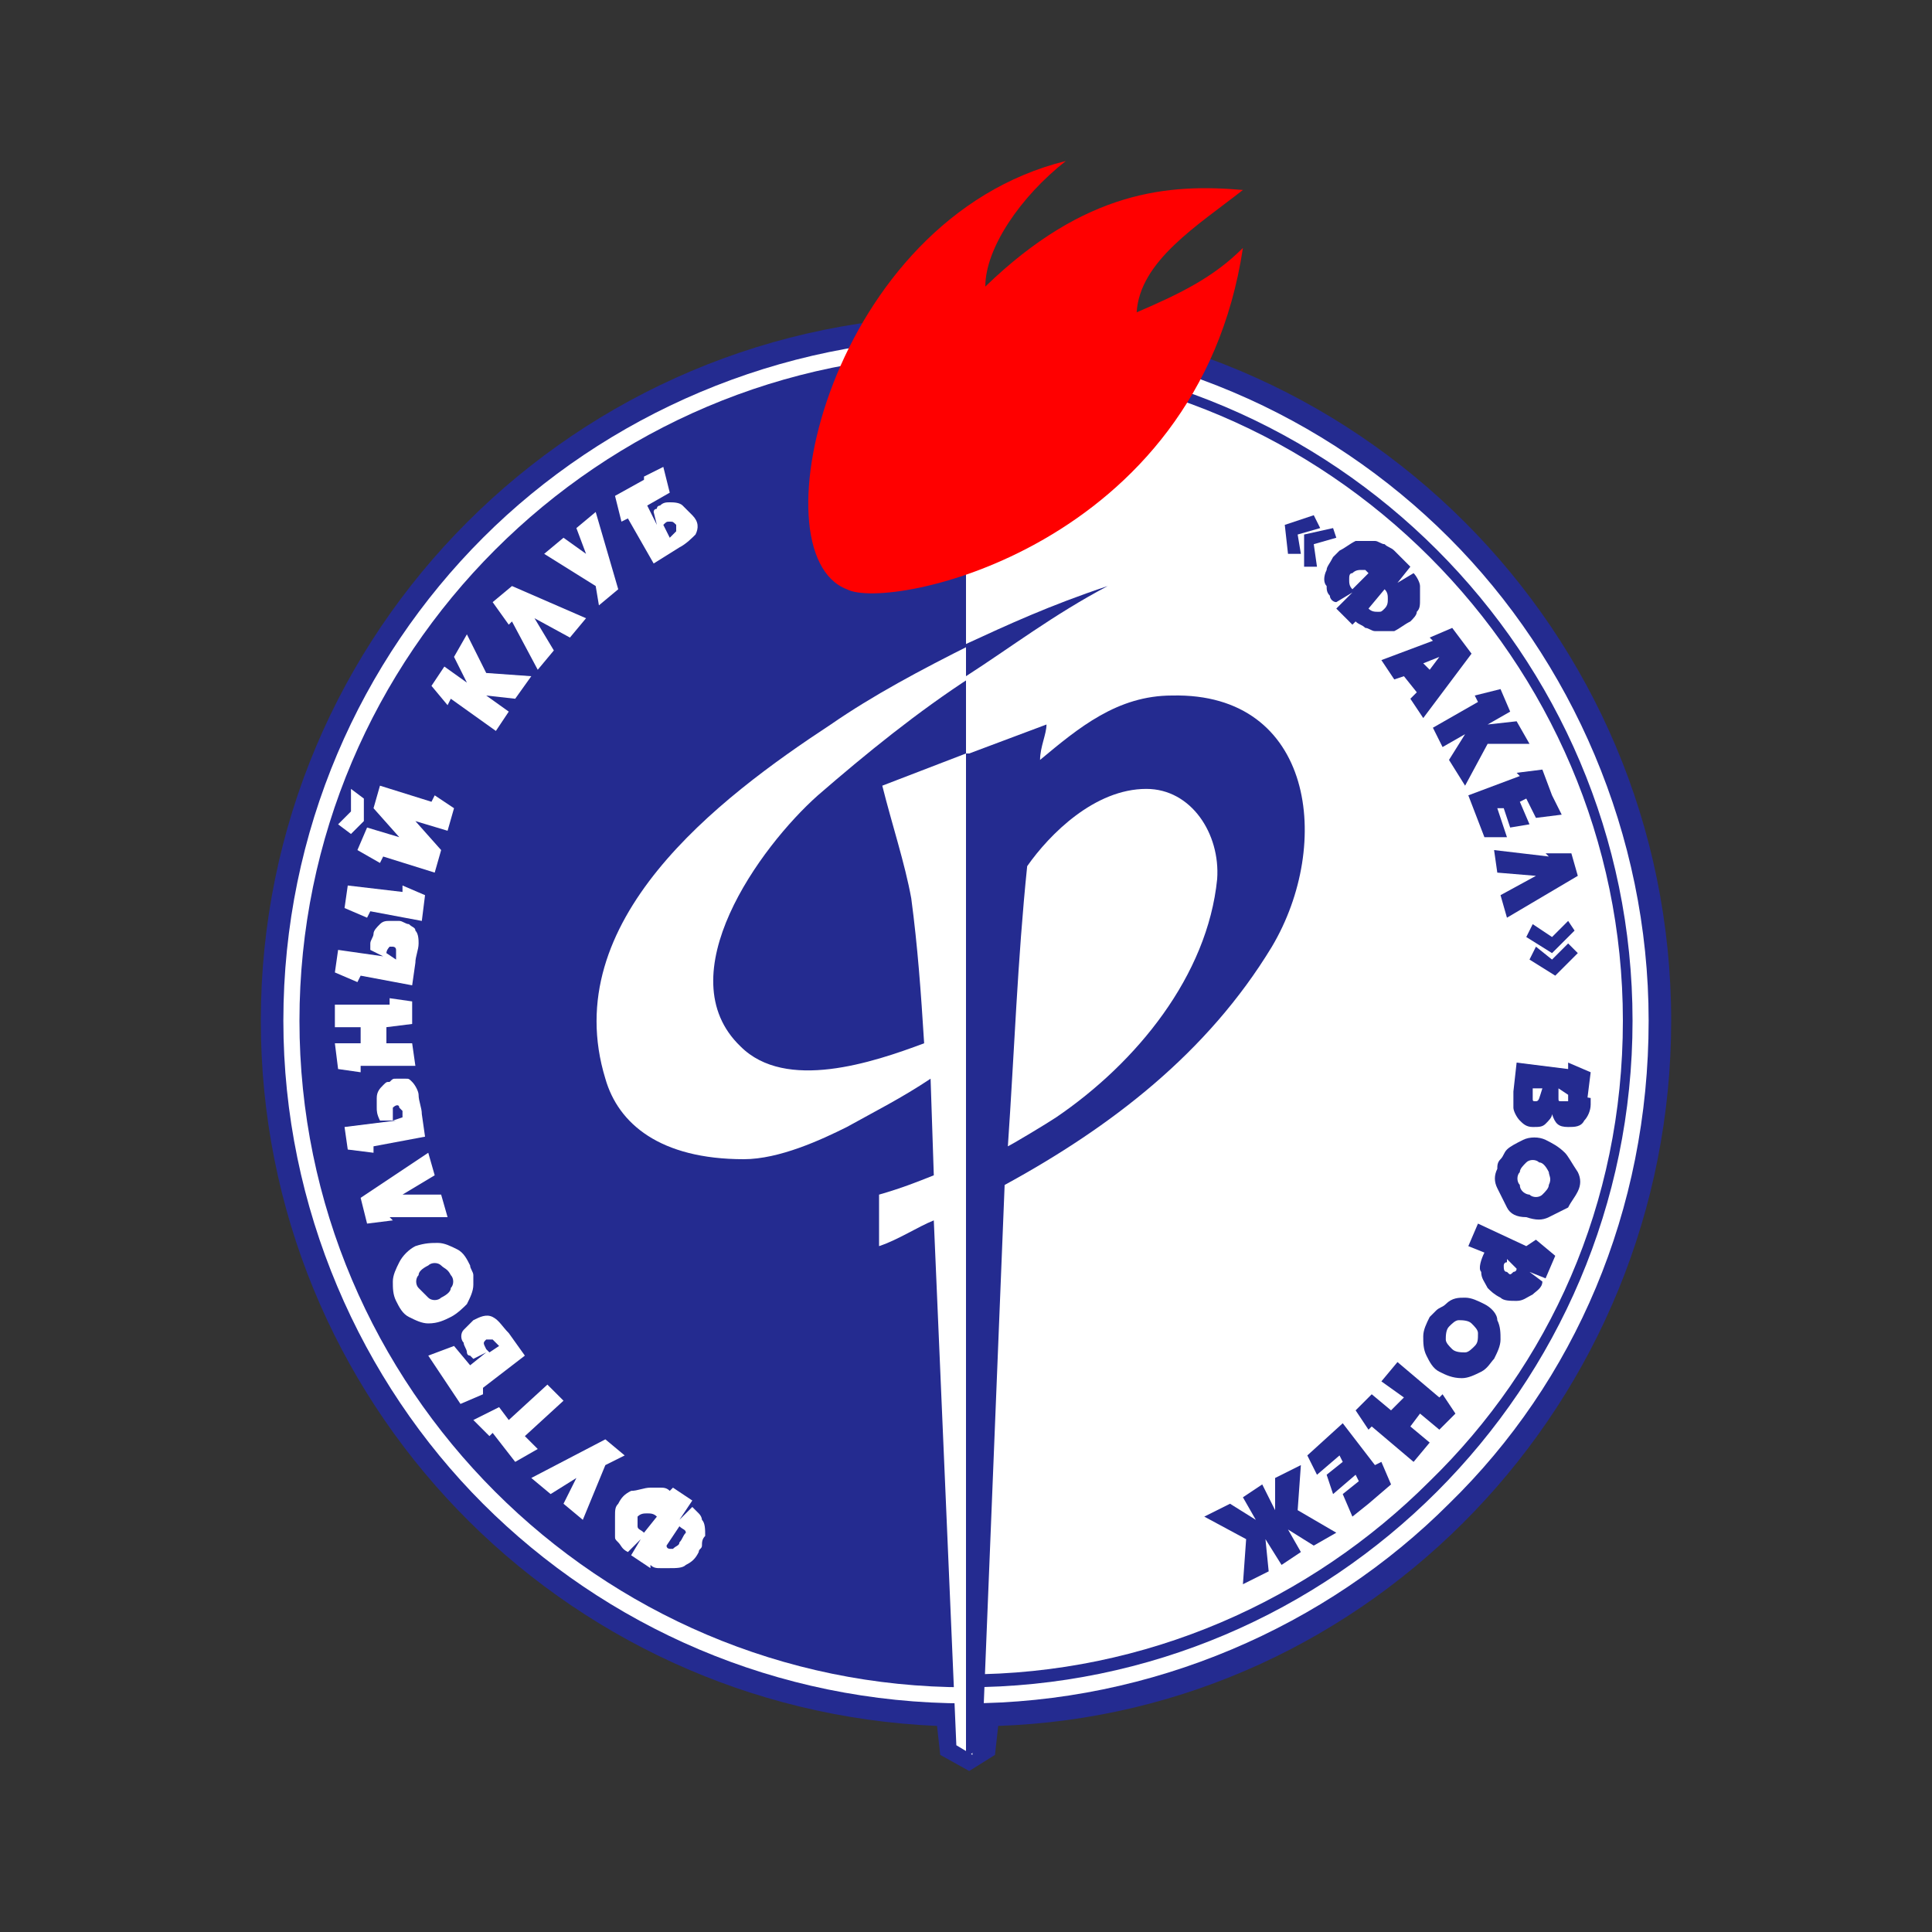
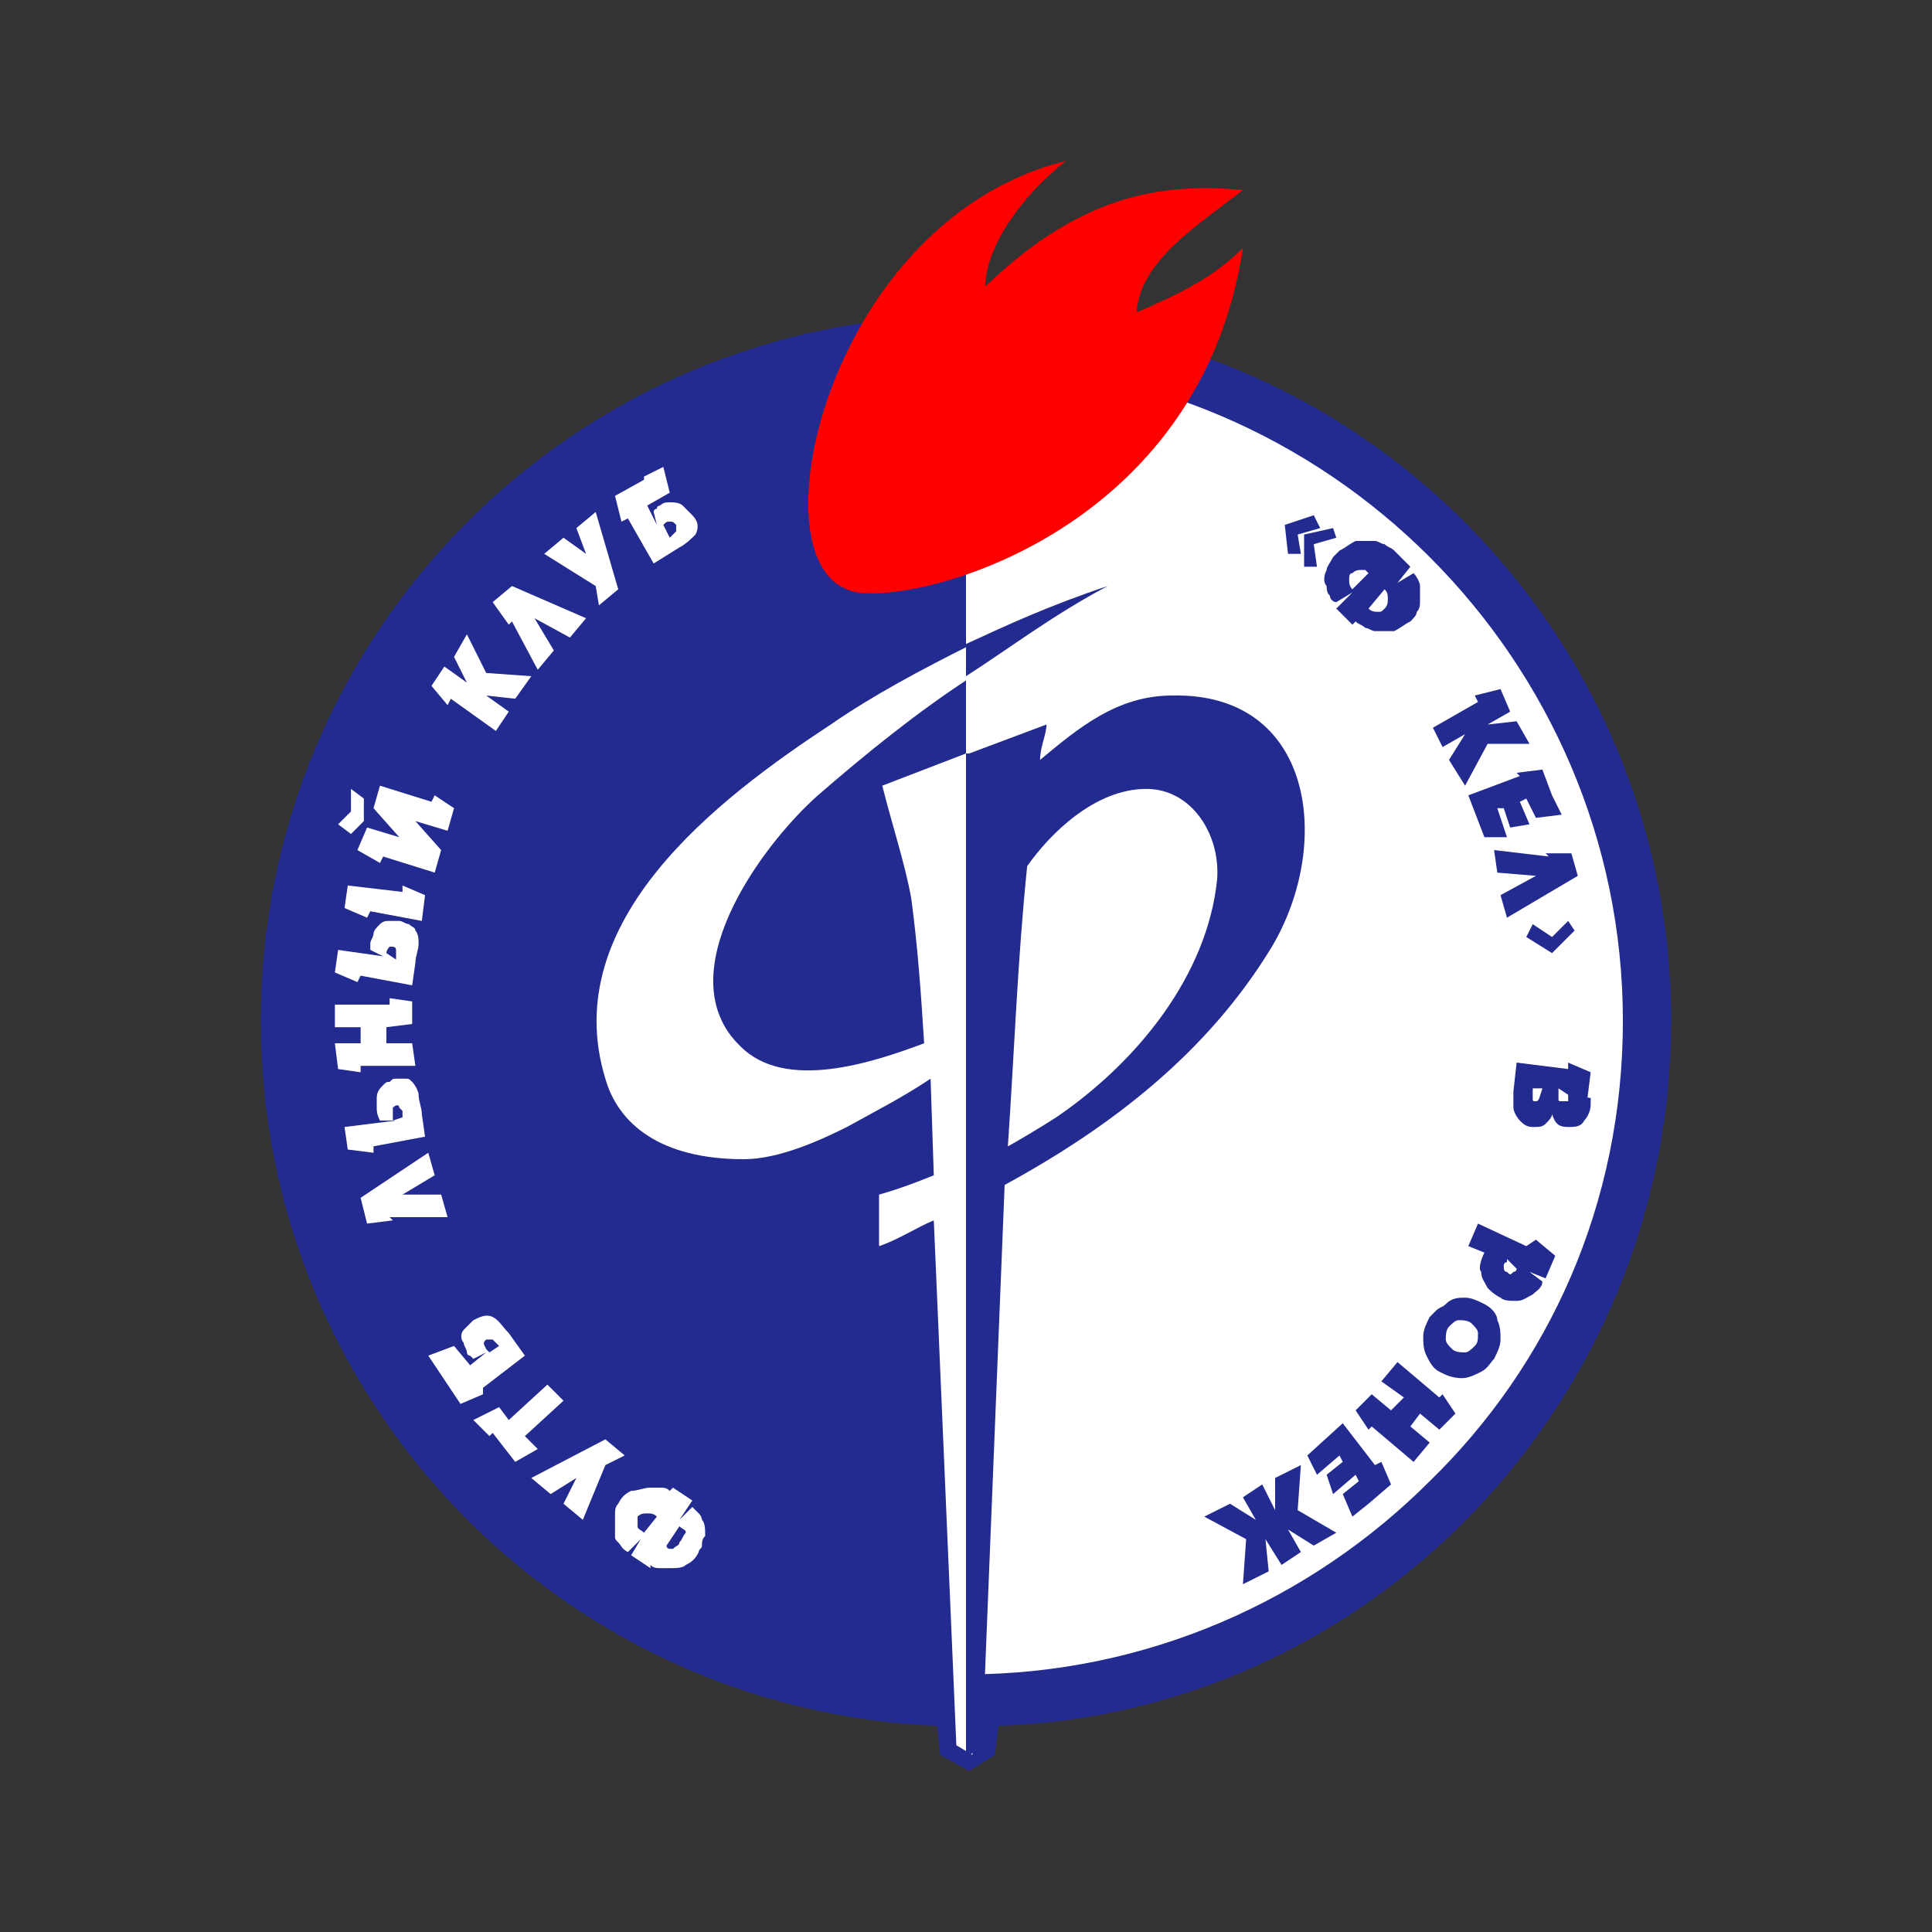
<svg xmlns="http://www.w3.org/2000/svg" version="1.1" id="Layer_1" x="0px" y="0px" width="60px" height="60px" viewBox="0 0 60 60" style="enable-background:new 0 0 60 60;" xml:space="preserve">
  <rect x="0" y="0" width="60" height="60" fill="#333333" stroke="none" />
  <style type="text/css">
	.st0{fill:#242B90;}
	.st1{fill:#FFFFFF;}
	.st2{fill:#FF0000;}
</style>
  <g>
    <path class="st0" d="M51.9,31.7c0-12.1-9.8-21.9-21.9-21.9c-12.1,0-21.9,9.8-21.9,21.9c0,11.8,9.3,21.4,21,21.9l0.1,0.9l0.9,0.5   l0.8-0.5l0.1-0.9C42.6,53.2,51.9,43.5,51.9,31.7z" />
-     <path class="st1" d="M45,46.7c-3.8,3.8-9.2,6.2-15,6.2c-5.9,0-11.2-2.4-15-6.2c-3.8-3.8-6.2-9.2-6.2-15c0-5.9,2.4-11.2,6.2-15   c3.8-3.8,9.2-6.2,15-6.2c5.9,0,11.2,2.4,15,6.2c3.8,3.8,6.2,9.2,6.2,15C51.2,37.6,48.9,42.9,45,46.7z" />
    <path class="st0" d="M30,11C18.6,11,9.3,20.3,9.3,31.7c0,11.4,9.3,20.7,20.7,20.7c11.4,0,20.7-9.3,20.7-20.7   C50.7,20.3,41.4,11,30,11z" />
    <path class="st1" d="M50.4,31.7c0-5.6-2.3-10.7-6-14.4c-3.7-3.7-8.8-6-14.4-6v40.7c5.6,0,10.7-2.3,14.4-6   C48.1,42.4,50.4,37.4,50.4,31.7z" />
    <path class="st1" d="M30,23.4l-2.6,1c0.3,1.2,0.7,2.4,0.9,3.5c0.2,1.5,0.3,2.9,0.4,4.5c-1.6,0.6-4.3,1.5-5.7,0.1   c-2.3-2.2,0.6-6.2,2.4-7.8c1.5-1.3,3.1-2.6,4.8-3.7v-1c-1.6,0.8-3.1,1.6-4.4,2.5c-3.5,2.3-8.5,6.1-7,11c0.4,1.4,1.7,2.5,4.3,2.5   c1.1,0,2.4-0.6,3.2-1c0.9-0.5,1.7-0.9,2.6-1.5l0.1,3c-0.5,0.2-1,0.4-1.7,0.6l0,1.6c0.6-0.2,1.2-0.6,1.7-0.8l0.7,16.3l0.5,0.3   L30,23.4z" />
    <path class="st0" d="M30,21c1.4-0.9,2.7-1.9,4.4-2.8c-1.8,0.6-3.1,1.2-4.4,1.8V21z" />
    <path class="st0" d="M31.9,26.9c0.7-1,2.1-2.4,3.7-2.4c1.4,0,2.3,1.4,2.2,2.8c-0.3,3-2.5,5.7-5,7.4c-0.3,0.2-1.3,0.8-1.5,0.9   C31.5,32.7,31.6,29.8,31.9,26.9L31.9,26.9z M30.1,23.4L30,23.4l0,31.2l0.5-0.4l0.7-17.4c3.3-1.8,6.3-4.1,8.3-7.4   c1.9-3.2,1.3-7.9-3.1-7.8c-1.7,0-2.9,1-4.1,2c0-0.4,0.2-0.8,0.2-1.1L30.1,23.4z" />
    <polygon class="st0" points="48.9,28.9 48.7,28.6 48.2,29.1 47.6,28.7 47.4,29.1 48.2,29.6  " />
-     <polygon class="st0" points="49,29.6 48.7,29.3 48.2,29.8 47.7,29.4 47.5,29.8 48.3,30.3  " />
    <polygon class="st0" points="40.4,17.2 40.3,16.6 41,16.4 40.8,16 39.9,16.3 40,17.2  " />
    <polygon class="st0" points="40.5,17.6 40.9,17.6 40.8,16.9 41.5,16.7 41.4,16.4 40.5,16.6  " />
-     <path class="st0" d="M42.9,20.5l0.4,0.6l0.3-0.1l0.4,0.5l-0.2,0.2l0.4,0.6l1.5-2l-0.6-0.8l-0.7,0.3l0.1,0.1L42.9,20.5z M44.4,20.8   l-0.2-0.2l0.5-0.2L44.4,20.8z" />
    <path class="st0" d="M41.2,17.7c-0.1,0.2-0.1,0.4,0,0.5c0,0.1,0,0.2,0.1,0.3c0,0.1,0.1,0.2,0.2,0.2l0.5-0.3l-0.5,0.5l0.5,0.5   l0.1-0.1c0.1,0.1,0.2,0.1,0.3,0.2c0.1,0,0.2,0.1,0.3,0.1c0.2,0,0.4,0,0.6,0c0.2-0.1,0.3-0.2,0.5-0.3c0.1-0.1,0.2-0.2,0.2-0.3   c0.1-0.1,0.1-0.2,0.1-0.4c0-0.1,0-0.1,0-0.2c0-0.1,0-0.1,0-0.2c0-0.1-0.1-0.3-0.2-0.4l-0.5,0.3l0.4-0.5l-0.5-0.5l0,0   c-0.1-0.1-0.2-0.1-0.3-0.2c-0.1,0-0.2-0.1-0.3-0.1c-0.2,0-0.4,0-0.6,0c-0.2,0.1-0.3,0.2-0.5,0.3c-0.1,0.1-0.1,0.1-0.2,0.2   C41.3,17.5,41.2,17.6,41.2,17.7z M43,18.3c0.1,0.1,0.1,0.2,0.1,0.3c0,0.1,0,0.2-0.1,0.3c-0.1,0.1-0.1,0.1-0.2,0.1   c-0.1,0-0.2,0-0.3-0.1L43,18.3z M42,17.8c0.1-0.1,0.2-0.1,0.3-0.1c0,0,0.1,0,0.1,0c0,0,0.1,0.1,0.1,0.1L42,18.3   c-0.1-0.1-0.1-0.2-0.1-0.3C41.9,17.9,41.9,17.8,42,17.8z" />
-     <path class="st0" d="M48.6,35.8c-0.2-0.2-0.4-0.3-0.6-0.4c-0.2-0.1-0.5-0.1-0.7,0c-0.2,0.1-0.4,0.2-0.5,0.3   c-0.1,0.1-0.1,0.2-0.2,0.3c-0.1,0.1-0.1,0.2-0.1,0.3c-0.1,0.2-0.1,0.4,0,0.6c0.1,0.2,0.2,0.4,0.3,0.6c0.1,0.2,0.3,0.3,0.6,0.3   c0.3,0.1,0.5,0.1,0.7,0c0.2-0.1,0.4-0.2,0.6-0.3c0.1-0.2,0.2-0.3,0.3-0.5c0.1-0.2,0.1-0.4,0-0.6C48.8,36.1,48.7,35.9,48.6,35.8z    M48.1,36.8c0,0.1-0.1,0.2-0.2,0.3c-0.1,0.1-0.3,0.1-0.4,0c-0.1,0-0.3-0.1-0.3-0.3c-0.1-0.1-0.1-0.3,0-0.4c0-0.1,0.1-0.2,0.2-0.3   c0.1-0.1,0.3-0.1,0.4,0c0.1,0,0.2,0.1,0.3,0.3C48.1,36.5,48.2,36.6,48.1,36.8z" />
    <polygon class="st0" points="48.1,26.6 46.4,26.4 46.5,27.1 47.7,27.2 46.6,27.8 46.8,28.5 49,27.2 48.8,26.5 48,26.5  " />
    <polygon class="st0" points="42.9,45.4 42.7,45.5 41.7,44.2 40.6,45.2 40.9,45.8 41.6,45.2 41.7,45.4 41.2,45.8 41.4,46.4    42.1,45.8 42.2,46 41.7,46.4 42,47.1 42.5,46.7 42.5,46.7 43.2,46.1  " />
    <path class="st0" d="M47.4,38.7L45.9,38l-0.3,0.7l0.5,0.2c-0.1,0.2-0.2,0.5-0.1,0.6c0,0.2,0.1,0.3,0.2,0.5c0.1,0.1,0.2,0.2,0.4,0.3   c0.1,0.1,0.3,0.1,0.5,0.1c0.2,0,0.3-0.1,0.5-0.2c0.1-0.1,0.3-0.2,0.3-0.4l-0.4-0.3l0.5,0.2l0.3-0.7l-0.6-0.5L47.4,38.7z M47.1,39.4   C47.1,39.4,47.1,39.5,47.1,39.4c0,0.1-0.1,0.1-0.1,0.1c-0.1,0.1-0.1,0.1-0.2,0c-0.1,0-0.1-0.1-0.1-0.2c0,0,0-0.1,0.1-0.1l0-0.1   L47.1,39.4C47.1,39.4,47.1,39.4,47.1,39.4z" />
    <polygon class="st0" points="44.5,22.6 44.8,23.2 45.5,22.8 45,23.6 45.5,24.4 46.2,23.1 47.5,23.1 47.1,22.4 46.2,22.5 46.9,22.1    46.6,21.4 45.8,21.6 45.9,21.8  " />
    <polygon class="st0" points="47.2,24.1 45.6,24.7 46.1,26 46.8,26 46.5,25.1 46.7,25.1 46.9,25.7 47.5,25.6 47.2,24.9 47.4,24.8    47.7,25.4 48.5,25.3 48.2,24.7 48.2,24.7 47.9,23.9 47.1,24  " />
    <path class="st0" d="M46.1,40.5c-0.2-0.1-0.4-0.2-0.6-0.2c-0.2,0-0.4,0-0.6,0.2c-0.1,0.1-0.2,0.1-0.3,0.2c-0.1,0.1-0.1,0.1-0.2,0.2   c-0.1,0.2-0.2,0.4-0.2,0.6c0,0.2,0,0.4,0.1,0.6c0.1,0.2,0.2,0.4,0.4,0.5c0.2,0.1,0.4,0.2,0.7,0.2c0.2,0,0.4-0.1,0.6-0.2   c0.2-0.1,0.3-0.3,0.4-0.4c0.1-0.2,0.2-0.4,0.2-0.6c0-0.2,0-0.4-0.1-0.6C46.5,40.8,46.3,40.6,46.1,40.5z M45.8,41.8   c-0.1,0.1-0.2,0.2-0.3,0.2c-0.1,0-0.3,0-0.4-0.1c-0.1-0.1-0.2-0.2-0.2-0.3c0-0.1,0-0.3,0.1-0.4c0.1-0.1,0.2-0.2,0.3-0.2   c0.1,0,0.3,0,0.4,0.1c0.1,0.1,0.2,0.2,0.2,0.3C45.9,41.6,45.9,41.7,45.8,41.8z" />
    <path class="st0" d="M49.4,33.3L48.7,33l0,0.2L47.1,33L47,33.9c0,0.1,0,0.2,0,0.3c0,0.1,0,0.1,0,0.2c0,0.1,0.1,0.3,0.2,0.4   c0.1,0.1,0.2,0.2,0.4,0.2c0.2,0,0.3,0,0.4-0.1c0.1-0.1,0.2-0.2,0.2-0.3c0.1,0.3,0.2,0.4,0.5,0.4c0.2,0,0.4,0,0.5-0.2   c0.1-0.1,0.2-0.3,0.2-0.5c0-0.1,0-0.1,0-0.1l0-0.1L48.8,34l0.5,0.1L49.4,33.3z M47.7,34.2c-0.1,0-0.1,0-0.1-0.1c0,0,0-0.1,0-0.1   c0,0,0-0.1,0-0.1l0-0.1l0.3,0C47.8,34.1,47.8,34.2,47.7,34.2z M48.7,34l0,0.1c0,0,0,0,0,0.1c0,0,0,0,0,0c0,0,0,0-0.1,0   c0,0,0,0-0.1,0c-0.1,0-0.1,0-0.1-0.1c0-0.1,0-0.1,0-0.2l0-0.1L48.7,34L48.7,34z" />
    <polygon class="st0" points="40.4,45.5 39.6,45.9 39.6,46.9 39.2,46.1 38.6,46.5 39,47.2 38.2,46.7 37.4,47.1 38.7,47.8 38.6,49.2    39.4,48.8 39.3,47.8 39.8,48.6 40.4,48.2 40,47.5 40.8,48 41.5,47.6 40.3,46.9  " />
    <polygon class="st0" points="44.7,43.4 43.4,42.3 42.9,42.9 43.6,43.4 43.2,43.8 42.6,43.3 42.1,43.8 42.5,44.4 42.6,44.3    43.9,45.4 44.4,44.8 43.8,44.3 44.1,43.9 44.7,44.4 45.2,43.9 44.8,43.3  " />
    <path class="st1" d="M15,43.1l1.3-1l-0.5-0.7c-0.2-0.2-0.3-0.4-0.5-0.5c-0.2-0.1-0.4,0-0.6,0.1c-0.1,0.1-0.2,0.2-0.3,0.3   c-0.1,0.1-0.1,0.3,0,0.4c0,0.1,0.1,0.2,0.1,0.3c0,0,0,0.1,0.1,0.1c0,0,0,0,0.1,0.1l0.4-0.2l-0.5,0.4l-0.5-0.6l-0.8,0.3l0.4,0.6l0,0   l0.6,0.9l0.7-0.3L15,43.1z M15.1,41.9C15.1,41.9,15.1,41.8,15.1,41.9c-0.1-0.2-0.1-0.2,0-0.3c0.1,0,0.1,0,0.2,0   c0,0,0.1,0.1,0.2,0.2L15.2,42L15.1,41.9C15.1,42,15.1,41.9,15.1,41.9z" />
-     <path class="st1" d="M14,40.9c0.2-0.1,0.4-0.3,0.5-0.4c0.1-0.2,0.2-0.4,0.2-0.6c0-0.1,0-0.2,0-0.3c0-0.1-0.1-0.2-0.1-0.3   c-0.1-0.2-0.2-0.4-0.4-0.5c-0.2-0.1-0.4-0.2-0.6-0.2c-0.2,0-0.4,0-0.7,0.1c-0.2,0.1-0.4,0.3-0.5,0.5c-0.1,0.2-0.2,0.4-0.2,0.6   c0,0.2,0,0.4,0.1,0.6c0.1,0.2,0.2,0.4,0.4,0.5c0.2,0.1,0.4,0.2,0.6,0.2C13.6,41.1,13.8,41,14,40.9z M13,40c-0.1-0.1-0.1-0.3,0-0.4   c0-0.1,0.1-0.2,0.3-0.3c0.1-0.1,0.3-0.1,0.4,0c0.1,0.1,0.2,0.1,0.3,0.3c0.1,0.1,0.1,0.3,0,0.4c0,0.1-0.1,0.2-0.3,0.3   c-0.1,0.1-0.3,0.1-0.4,0C13.2,40.2,13.1,40.1,13,40z" />
    <polygon class="st1" points="13.9,37.8 13.7,37.1 12.5,37.1 13.5,36.5 13.3,35.8 11.2,37.2 11.4,38 12.2,37.9 12.1,37.8  " />
    <path class="st1" d="M21.7,47c-0.1-0.1-0.1-0.1-0.2-0.2l-0.4,0.4l0.4-0.6l-0.6-0.4l-0.1,0.1c-0.1-0.1-0.2-0.1-0.3-0.1   c-0.1,0-0.2,0-0.3,0c-0.2,0-0.4,0.1-0.6,0.1c-0.2,0.1-0.3,0.2-0.4,0.4c-0.1,0.1-0.1,0.2-0.1,0.4c0,0.1,0,0.3,0,0.4   c0,0.1,0,0.1,0,0.2c0,0.1,0,0.1,0.1,0.2c0.1,0.1,0.1,0.2,0.3,0.3l0.4-0.4l-0.3,0.5l0.6,0.4l0-0.1c0.1,0.1,0.2,0.1,0.3,0.1   c0.1,0,0.2,0,0.3,0c0.2,0,0.4,0,0.5-0.1c0.2-0.1,0.3-0.2,0.4-0.4c0-0.1,0.1-0.1,0.1-0.2c0-0.1,0-0.2,0.1-0.3c0-0.2,0-0.4-0.1-0.5   C21.8,47.2,21.8,47.1,21.7,47z M20,47.6c-0.1-0.1-0.2-0.1-0.2-0.2c0-0.1,0-0.2,0-0.3C19.9,47,20,47,20.1,47c0.1,0,0.2,0,0.3,0.1   L20,47.6z M21.1,47.9C21.1,48,21,48,20.9,48.1c0,0-0.1,0-0.1,0c0,0-0.1,0-0.1-0.1l0.4-0.6c0.1,0.1,0.2,0.1,0.2,0.2   C21.2,47.7,21.2,47.8,21.1,47.9z" />
    <polygon class="st1" points="18.8,44.7 16.5,45.9 17.1,46.4 17.9,45.9 17.5,46.7 18.1,47.2 18.8,45.5 19.4,45.2  " />
    <polygon class="st1" points="16.3,44.6 17.5,43.5 17,43 15.8,44.1 15.5,43.7 14.7,44.1 15.2,44.6 15.3,44.5 16,45.4 16.7,45  " />
    <polygon class="st1" points="18.6,18.8 19.2,18.3 18.5,15.9 17.9,16.4 18.2,17.2 17.5,16.7 16.9,17.2 18.5,18.2  " />
    <polygon class="st1" points="15.9,19.3 16.7,20.8 17.2,20.2 16.6,19.2 17.7,19.8 18.2,19.2 15.9,18.2 15.3,18.7 15.8,19.4  " />
    <polygon class="st1" points="14,21.7 15.4,22.7 15.8,22.1 15.1,21.6 16,21.7 16.5,21 15.1,20.9 14.5,19.7 14.1,20.4 14.5,21.2    13.8,20.7 13.4,21.3 13.9,21.9  " />
    <path class="st1" d="M19.3,16.2l0.2-0.1l0.8,1.4l0.8-0.5c0.2-0.1,0.4-0.3,0.5-0.4c0.1-0.2,0.1-0.4-0.1-0.6   c-0.1-0.1-0.2-0.2-0.3-0.3c-0.1-0.1-0.3-0.1-0.4-0.1c-0.1,0-0.2,0-0.3,0.1c0,0-0.1,0-0.1,0.1c0,0-0.1,0-0.1,0.1l0.1,0.4l-0.3-0.6   l0.7-0.4l-0.2-0.8L20,14.8l0,0.1l-0.9,0.5L19.3,16.2z M20.6,16.3C20.6,16.3,20.6,16.3,20.6,16.3c0.1-0.1,0.1-0.1,0.2-0.1   c0.1,0,0.1,0,0.2,0.1c0,0.1,0,0.1,0,0.2c0,0-0.1,0.1-0.2,0.2L20.6,16.3L20.6,16.3z" />
    <path class="st1" d="M11.2,30.3l1.6,0.3l0.1-0.7c0-0.2,0.1-0.4,0.1-0.6c0-0.1,0-0.3-0.1-0.4c0-0.1-0.1-0.1-0.2-0.2   c-0.1,0-0.2-0.1-0.3-0.1c0,0-0.1,0-0.2,0c-0.1,0-0.1,0-0.1,0c-0.1,0-0.2,0-0.3,0.1c-0.1,0.1-0.2,0.2-0.2,0.3c0,0.1-0.1,0.2-0.1,0.3   c0,0.1,0,0.1,0,0.2l0.4,0.2l-1.4-0.2l-0.1,0.7l0.7,0.3L11.2,30.3z M12,29.6L12,29.6c0-0.1,0.1-0.2,0.1-0.2c0,0,0.1,0,0.1,0   c0,0,0.1,0,0.1,0.1c0,0,0,0.1,0,0.1l0,0.1l0,0.1L12,29.6L12,29.6z" />
    <path class="st1" d="M11.6,35.6l1.6-0.3l-0.1-0.7c0-0.2-0.1-0.4-0.1-0.6c0-0.1-0.1-0.3-0.2-0.4c-0.1-0.1-0.1-0.1-0.2-0.1   c-0.1,0-0.2,0-0.3,0c-0.1,0-0.1,0-0.2,0.1c-0.1,0-0.1,0-0.2,0.1c-0.1,0.1-0.2,0.2-0.2,0.4c0,0.1,0,0.2,0,0.3c0,0.1,0,0.2,0.1,0.4   l0.5,0L10.7,35l0.1,0.7l0.8,0.1L11.6,35.6z M12.2,34.4C12.3,34.4,12.3,34.4,12.2,34.4c0.1-0.1,0.2-0.1,0.2,0c0,0,0.1,0.1,0.1,0.1   l0,0.1l0,0.1l-0.3,0.1l0-0.1l0-0.1C12.2,34.5,12.2,34.5,12.2,34.4z" />
    <polygon class="st1" points="10.8,27.5 10.7,28.2 11.4,28.5 11.5,28.3 13.1,28.6 13.2,27.8 12.5,27.5 12.5,27.7  " />
    <polygon class="st1" points="11.2,33.1 12.9,33.1 12.8,32.4 12,32.4 12,31.9 12.8,31.8 12.8,31.1 12.1,31 12.1,31.2 10.4,31.2    10.4,31.9 11.2,31.9 11.2,32.4 10.4,32.4 10.5,33.2 11.2,33.3  " />
    <path class="st1" d="M11.4,25.7l1,0.3l-0.8-0.9l0.2-0.7l1.6,0.5l0.1-0.2l0.6,0.4l-0.2,0.7l-1-0.3l0.8,0.9l-0.2,0.7l-1.6-0.5   l-0.1,0.2l-0.7-0.4L11.4,25.7z M11.3,25.5l0-0.7l-0.4-0.3l0,0.7l-0.4,0.4l0.4,0.3L11.3,25.5z" />
    <path class="st2" d="M38.6,7.7C37.2,17,27.6,19,26.3,18.3c-2.9-1.1-0.5-11.5,6.8-13.3c-1.4,1.1-2.5,2.7-2.5,3.9c3.1-3,5.7-3.2,8-3   c-1.4,1.1-3.2,2.2-3.3,3.8C36.7,9.1,37.7,8.6,38.6,7.7z" />
  </g>
</svg>